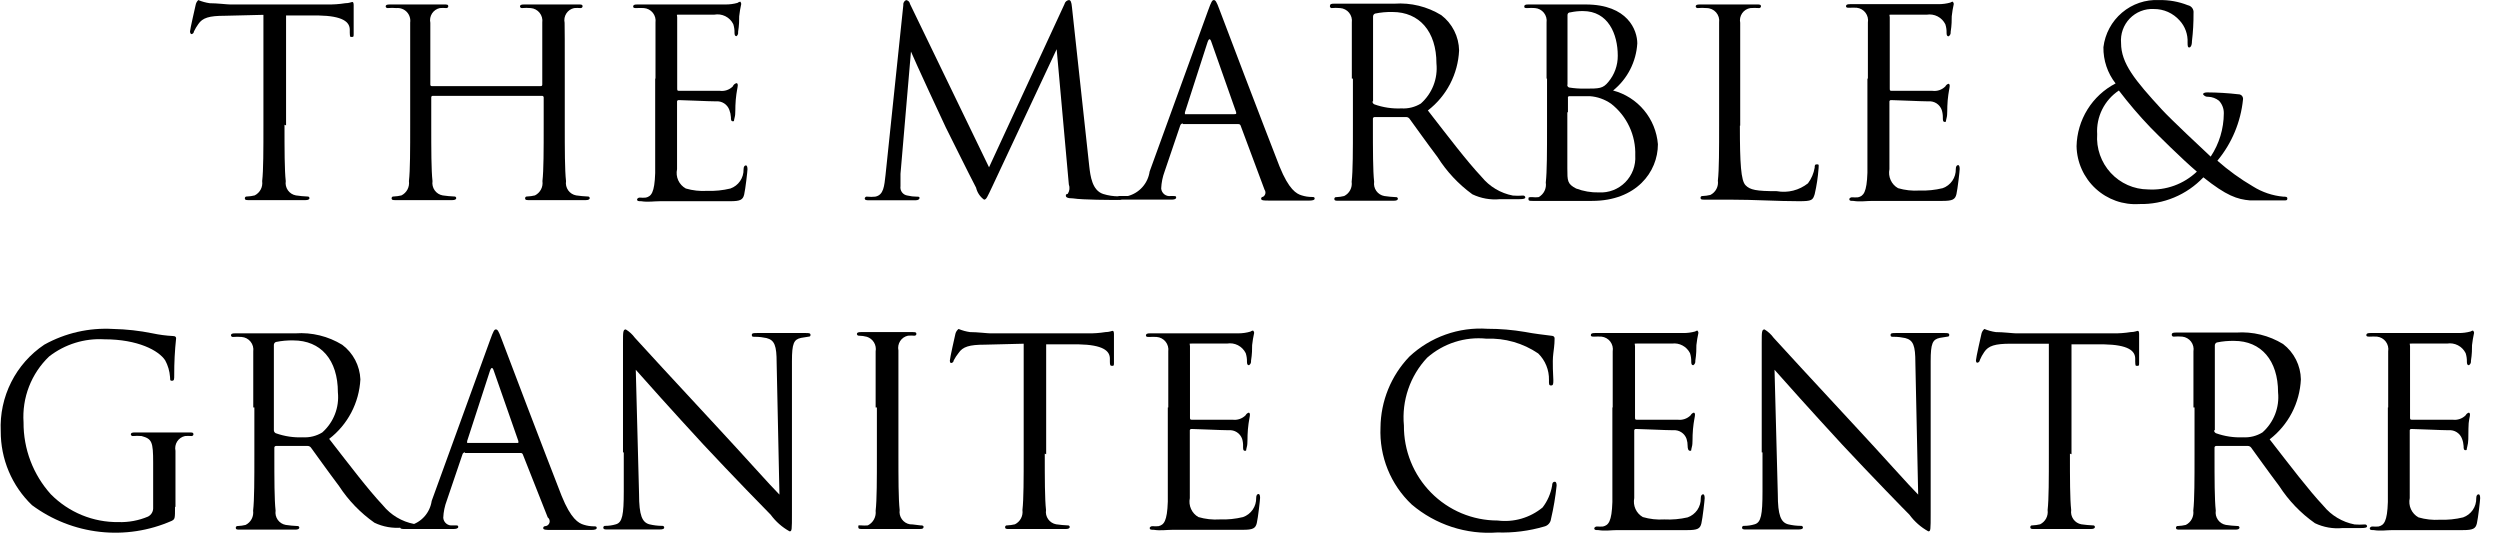
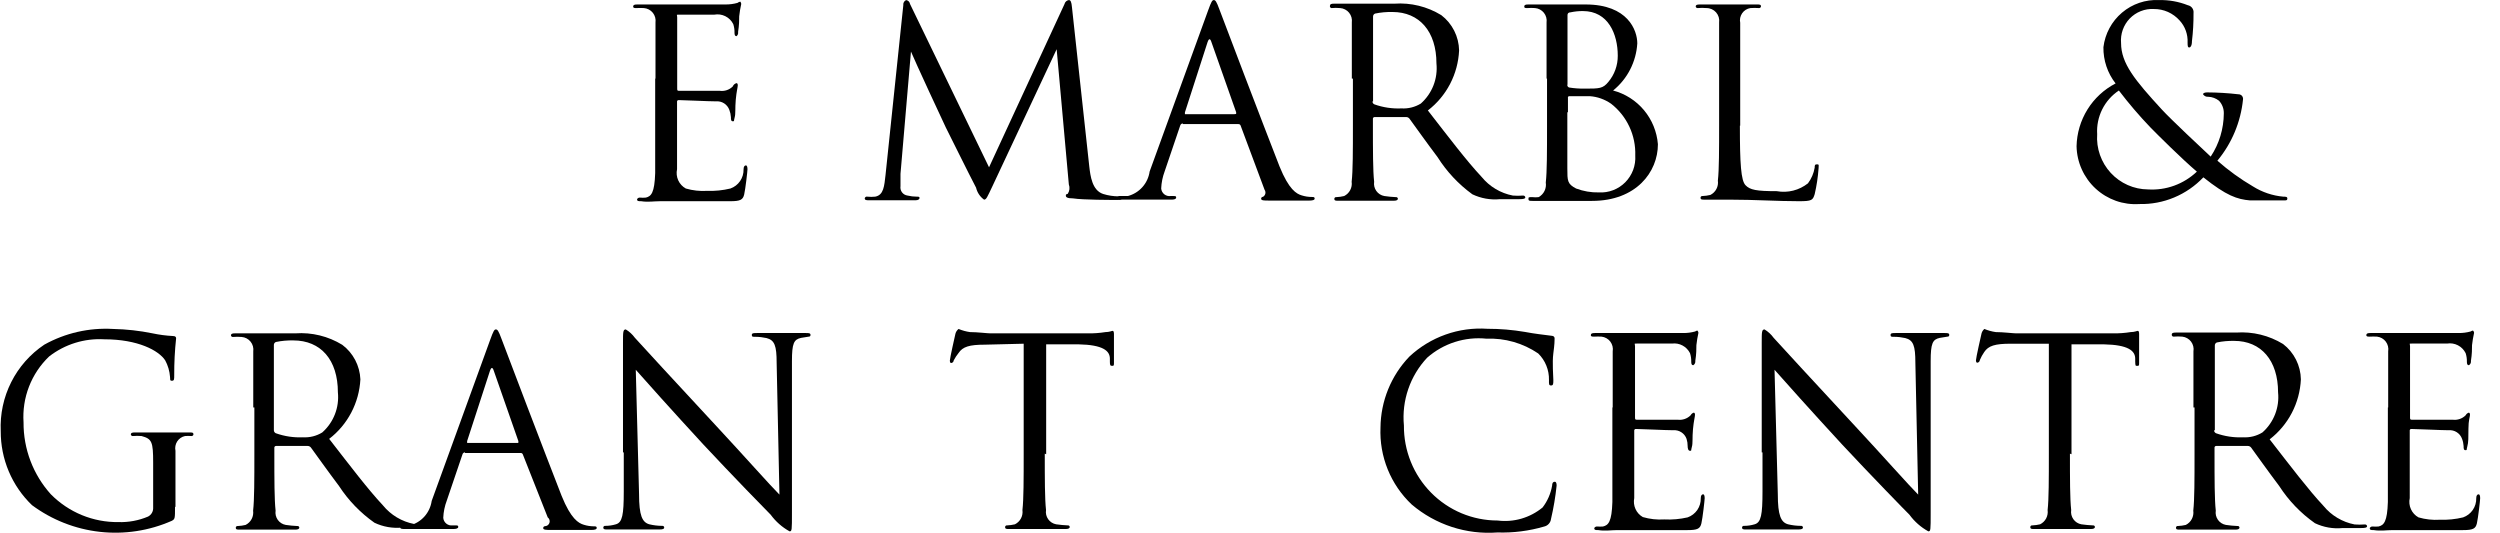
<svg xmlns="http://www.w3.org/2000/svg" width="122" height="26" viewBox="0 0 122 26" fill="none">
-   <path d="M13.884 6.088C13.884 7.306 13.884 8.303 13.945 8.839C13.92 8.997 13.959 9.159 14.051 9.289C14.144 9.419 14.283 9.508 14.44 9.536C14.627 9.564 14.815 9.582 15.004 9.59C15.015 9.588 15.027 9.588 15.039 9.591C15.05 9.593 15.061 9.599 15.07 9.606C15.08 9.613 15.088 9.622 15.093 9.633C15.099 9.643 15.102 9.655 15.103 9.666C15.103 9.728 15.042 9.766 14.905 9.766C14.211 9.766 13.381 9.766 13.381 9.766C13.381 9.766 12.527 9.766 12.146 9.766C12.009 9.766 11.948 9.766 11.948 9.666C11.949 9.655 11.952 9.643 11.958 9.633C11.964 9.622 11.971 9.613 11.981 9.606C11.99 9.599 12.001 9.593 12.012 9.591C12.024 9.588 12.036 9.588 12.047 9.59C12.176 9.585 12.303 9.567 12.428 9.536C12.554 9.473 12.657 9.372 12.723 9.247C12.789 9.122 12.813 8.979 12.794 8.839C12.855 8.31 12.855 7.306 12.855 6.088V0.724L10.965 0.77C10.203 0.77 9.883 0.87 9.677 1.176C9.595 1.289 9.524 1.41 9.464 1.536C9.462 1.57 9.448 1.602 9.424 1.626C9.4 1.65 9.368 1.665 9.334 1.666C9.334 1.666 9.273 1.636 9.273 1.536C9.273 1.437 9.525 0.348 9.548 0.241C9.564 0.15 9.61 0.067 9.677 0.004C9.856 0.078 10.043 0.129 10.234 0.157C10.599 0.157 11.079 0.218 11.232 0.218H15.956C16.255 0.224 16.553 0.204 16.848 0.157C17.038 0.157 17.153 0.096 17.198 0.096C17.244 0.096 17.259 0.172 17.259 0.249C17.259 0.632 17.259 1.506 17.259 1.643C17.259 1.781 17.259 1.804 17.168 1.804C17.077 1.804 17.077 1.804 17.069 1.59C17.069 1.536 17.069 1.498 17.069 1.452C17.069 1.069 16.726 0.778 15.545 0.755H13.96V6.119L13.884 6.088Z" fill="black" />
-   <path d="M26.387 4.202C26.398 4.204 26.408 4.202 26.418 4.199C26.428 4.196 26.436 4.19 26.444 4.183C26.451 4.175 26.457 4.166 26.46 4.156C26.464 4.147 26.465 4.136 26.463 4.126V3.835C26.463 1.858 26.463 1.536 26.463 1.099C26.475 1.015 26.47 0.93 26.447 0.848C26.425 0.766 26.386 0.69 26.333 0.624C26.28 0.558 26.215 0.503 26.14 0.464C26.065 0.424 25.984 0.4 25.9 0.394C25.758 0.381 25.615 0.381 25.473 0.394C25.45 0.396 25.427 0.39 25.408 0.375C25.39 0.361 25.378 0.34 25.374 0.317C25.374 0.241 25.435 0.218 25.572 0.218C26.136 0.218 26.936 0.218 26.997 0.218C27.058 0.218 27.858 0.218 28.231 0.218C28.369 0.218 28.43 0.218 28.43 0.317C28.426 0.34 28.413 0.361 28.395 0.375C28.377 0.39 28.354 0.396 28.33 0.394C28.227 0.385 28.122 0.385 28.018 0.394C27.94 0.41 27.867 0.442 27.801 0.487C27.736 0.532 27.68 0.59 27.637 0.657C27.593 0.724 27.564 0.799 27.549 0.877C27.535 0.956 27.536 1.036 27.553 1.114C27.561 1.536 27.561 1.881 27.561 3.835V6.087C27.561 7.306 27.561 8.302 27.622 8.838C27.597 8.997 27.636 9.158 27.728 9.289C27.821 9.419 27.96 9.508 28.117 9.536C28.304 9.563 28.492 9.581 28.681 9.589C28.693 9.587 28.704 9.587 28.716 9.59C28.727 9.593 28.738 9.598 28.747 9.605C28.757 9.613 28.765 9.622 28.77 9.632C28.776 9.643 28.779 9.654 28.78 9.666C28.78 9.727 28.719 9.766 28.582 9.766C27.889 9.766 27.058 9.766 27.058 9.766C27.058 9.766 26.204 9.766 25.823 9.766C25.686 9.766 25.625 9.766 25.625 9.666C25.626 9.654 25.629 9.643 25.635 9.632C25.641 9.622 25.648 9.613 25.658 9.605C25.667 9.598 25.678 9.593 25.689 9.59C25.701 9.587 25.713 9.587 25.724 9.589C25.853 9.584 25.98 9.566 26.105 9.536C26.231 9.473 26.334 9.372 26.4 9.246C26.466 9.121 26.491 8.979 26.471 8.838C26.532 8.31 26.532 7.306 26.532 6.087V4.754C26.532 4.744 26.53 4.734 26.526 4.725C26.522 4.715 26.517 4.707 26.51 4.7C26.503 4.693 26.494 4.687 26.485 4.683C26.476 4.679 26.466 4.677 26.456 4.677H21.122C21.111 4.676 21.101 4.677 21.091 4.681C21.081 4.684 21.072 4.69 21.065 4.697C21.058 4.705 21.052 4.714 21.049 4.723C21.045 4.733 21.044 4.744 21.045 4.754V6.087C21.045 7.306 21.045 8.302 21.106 8.838C21.082 8.997 21.12 9.158 21.213 9.289C21.305 9.419 21.445 9.508 21.602 9.536C21.789 9.563 21.977 9.581 22.166 9.589C22.177 9.587 22.189 9.587 22.201 9.59C22.212 9.593 22.223 9.598 22.232 9.605C22.241 9.613 22.249 9.622 22.255 9.632C22.261 9.643 22.264 9.654 22.265 9.666C22.265 9.727 22.204 9.766 22.067 9.766C21.373 9.766 20.543 9.766 20.543 9.766C20.543 9.766 19.689 9.766 19.308 9.766C19.171 9.766 19.11 9.766 19.11 9.666C19.111 9.654 19.114 9.643 19.12 9.632C19.125 9.622 19.133 9.613 19.142 9.605C19.152 9.598 19.163 9.593 19.174 9.59C19.185 9.587 19.197 9.587 19.209 9.589C19.337 9.584 19.465 9.566 19.59 9.536C19.716 9.473 19.819 9.372 19.885 9.246C19.95 9.121 19.975 8.979 19.956 8.838C20.017 8.31 20.017 7.306 20.017 6.087V3.835C20.017 1.858 20.017 1.536 20.017 1.099C20.03 1.006 20.022 0.911 19.993 0.822C19.965 0.732 19.916 0.651 19.852 0.583C19.787 0.515 19.708 0.463 19.62 0.43C19.533 0.397 19.439 0.385 19.346 0.394C19.204 0.381 19.061 0.381 18.919 0.394C18.896 0.396 18.873 0.39 18.855 0.375C18.836 0.361 18.824 0.34 18.82 0.317C18.82 0.241 18.881 0.218 19.018 0.218C19.582 0.218 20.383 0.218 20.443 0.218C20.504 0.218 21.297 0.218 21.678 0.218C21.815 0.218 21.876 0.218 21.876 0.317C21.872 0.34 21.86 0.361 21.842 0.375C21.823 0.39 21.8 0.396 21.777 0.394C21.673 0.385 21.569 0.385 21.465 0.394C21.387 0.41 21.313 0.442 21.248 0.487C21.182 0.532 21.126 0.59 21.083 0.657C21.04 0.724 21.01 0.799 20.996 0.877C20.982 0.956 20.983 1.036 21 1.114C21 1.52 21 1.881 21 3.85V4.126C20.998 4.136 21 4.147 21.003 4.156C21.006 4.166 21.012 4.175 21.019 4.183C21.027 4.19 21.036 4.196 21.045 4.199C21.055 4.202 21.066 4.204 21.076 4.202H26.41H26.387Z" fill="black" />
  <path d="M31.988 3.835C31.988 1.858 31.988 1.536 31.988 1.099C32 1.015 31.994 0.93 31.972 0.848C31.95 0.766 31.911 0.69 31.858 0.624C31.805 0.558 31.739 0.503 31.665 0.464C31.59 0.424 31.508 0.401 31.424 0.394C31.302 0.387 31.18 0.387 31.058 0.394C30.967 0.394 30.898 0.394 30.898 0.318C30.898 0.241 30.959 0.218 31.097 0.218C31.386 0.218 31.729 0.218 32.522 0.218C32.613 0.218 35.12 0.218 35.41 0.218C35.605 0.219 35.8 0.194 35.989 0.141C36.029 0.11 36.076 0.089 36.126 0.08C36.126 0.08 36.172 0.134 36.172 0.195C36.128 0.392 36.095 0.592 36.073 0.793C36.073 0.984 36.073 1.222 36.019 1.559C36.026 1.597 36.023 1.637 36.01 1.673C35.996 1.709 35.973 1.741 35.943 1.766C35.867 1.766 35.844 1.705 35.844 1.597C35.848 1.454 35.827 1.312 35.783 1.176C35.699 1.008 35.562 0.873 35.395 0.79C35.227 0.707 35.037 0.681 34.853 0.716C34.64 0.716 33.268 0.716 33.124 0.716C32.979 0.716 33.047 0.716 33.047 0.846V4.302C33.047 4.394 33.047 4.432 33.124 4.432C33.2 4.432 34.838 4.432 35.128 4.432C35.242 4.447 35.359 4.436 35.468 4.399C35.578 4.361 35.678 4.3 35.76 4.218C35.775 4.178 35.8 4.143 35.832 4.115C35.864 4.087 35.902 4.067 35.943 4.057C35.943 4.057 36.004 4.057 36.004 4.157C36.004 4.256 35.943 4.448 35.905 4.869C35.867 5.291 35.905 5.551 35.852 5.727C35.798 5.904 35.852 5.919 35.76 5.919C35.669 5.919 35.669 5.819 35.669 5.72C35.662 5.599 35.636 5.48 35.593 5.367C35.546 5.234 35.456 5.12 35.337 5.043C35.218 4.967 35.078 4.933 34.937 4.946C34.594 4.946 33.352 4.885 33.131 4.885C33.119 4.882 33.105 4.882 33.093 4.886C33.081 4.889 33.069 4.896 33.06 4.905C33.051 4.914 33.044 4.926 33.041 4.938C33.037 4.951 33.037 4.964 33.04 4.977V6.088C33.04 6.517 33.04 7.988 33.04 8.256C33 8.439 33.021 8.629 33.097 8.799C33.174 8.969 33.304 9.109 33.467 9.199C33.805 9.298 34.158 9.336 34.511 9.314C34.892 9.328 35.274 9.289 35.646 9.199C35.837 9.131 36.002 9.004 36.117 8.836C36.232 8.668 36.291 8.468 36.286 8.264C36.286 8.126 36.339 8.072 36.4 8.072C36.461 8.072 36.477 8.172 36.477 8.264C36.477 8.356 36.377 9.229 36.316 9.49C36.255 9.75 36.126 9.819 35.638 9.819C34.709 9.819 34.289 9.819 33.794 9.819C33.299 9.819 32.712 9.819 32.217 9.819C31.912 9.819 31.615 9.873 31.287 9.819C31.15 9.819 31.089 9.819 31.089 9.72C31.102 9.695 31.122 9.675 31.146 9.661C31.171 9.648 31.198 9.641 31.226 9.643C31.322 9.652 31.419 9.652 31.516 9.643C31.782 9.582 31.942 9.406 31.973 8.448C31.973 7.95 31.973 7.306 31.973 6.149V3.835H31.988Z" fill="black" />
  <path d="M53.157 8.125C53.211 8.585 53.294 9.29 53.835 9.466C54.082 9.543 54.339 9.582 54.597 9.581C54.658 9.581 54.735 9.581 54.735 9.658C54.735 9.734 54.735 9.757 54.544 9.757C54.27 9.757 52.83 9.757 52.365 9.681C52.075 9.681 52.014 9.62 52.014 9.551C52.014 9.482 52.014 9.489 52.106 9.459C52.15 9.392 52.178 9.315 52.188 9.235C52.197 9.155 52.187 9.074 52.159 8.999L51.565 2.401L48.44 9.068C48.173 9.627 48.135 9.742 48.021 9.742C47.826 9.601 47.688 9.395 47.633 9.16C47.305 8.539 46.223 6.347 46.154 6.217C46.086 6.087 44.592 2.861 44.455 2.516L43.944 8.485C43.944 8.685 43.944 8.869 43.944 9.083C43.936 9.136 43.938 9.19 43.95 9.242C43.963 9.294 43.986 9.344 44.018 9.386C44.05 9.429 44.091 9.465 44.137 9.492C44.183 9.519 44.234 9.536 44.287 9.543C44.437 9.579 44.59 9.597 44.744 9.597C44.821 9.597 44.874 9.597 44.874 9.658C44.874 9.719 44.813 9.773 44.683 9.773C44.219 9.773 43.571 9.773 43.472 9.773C43.373 9.773 42.755 9.773 42.413 9.773C42.283 9.773 42.199 9.773 42.199 9.673C42.206 9.646 42.224 9.622 42.248 9.608C42.273 9.594 42.301 9.59 42.329 9.597C42.455 9.611 42.583 9.611 42.71 9.597C43.129 9.52 43.152 9.068 43.213 8.547L44.081 0.256C44.074 0.204 44.083 0.151 44.108 0.106C44.132 0.06 44.171 0.024 44.219 0.003C44.266 0.01 44.311 0.033 44.345 0.067C44.379 0.102 44.402 0.146 44.409 0.194L48.265 8.164L51.946 0.202C51.957 0.151 51.984 0.105 52.022 0.069C52.06 0.034 52.108 0.011 52.159 0.003C52.25 0.003 52.288 0.102 52.311 0.347L53.157 8.125Z" fill="black" />
  <path d="M57.725 6.026C57.695 6.025 57.666 6.034 57.643 6.052C57.619 6.071 57.602 6.096 57.595 6.125L56.833 8.37C56.734 8.636 56.678 8.915 56.666 9.198C56.67 9.253 56.686 9.306 56.712 9.355C56.738 9.403 56.773 9.446 56.816 9.481C56.859 9.515 56.908 9.54 56.961 9.555C57.013 9.57 57.069 9.573 57.123 9.566H57.237C57.367 9.566 57.397 9.566 57.397 9.643C57.397 9.719 57.283 9.742 57.169 9.742C56.864 9.742 56.361 9.742 56.224 9.742C56.087 9.742 55.393 9.742 54.799 9.742C54.639 9.742 54.562 9.742 54.562 9.643C54.562 9.543 54.623 9.566 54.738 9.566H55.043C55.316 9.493 55.563 9.341 55.751 9.129C55.94 8.916 56.062 8.652 56.102 8.37L58.959 0.501C59.112 0.079 59.157 0.003 59.234 0.003C59.31 0.003 59.363 0.064 59.508 0.462C59.653 0.861 61.68 6.179 62.442 8.125C62.899 9.252 63.265 9.459 63.524 9.535C63.684 9.586 63.851 9.612 64.019 9.612C64.096 9.612 64.156 9.612 64.156 9.688C64.156 9.765 64.042 9.788 63.905 9.788C63.768 9.788 62.792 9.788 61.924 9.788C61.688 9.788 61.543 9.788 61.543 9.696C61.543 9.684 61.545 9.672 61.55 9.661C61.554 9.65 61.561 9.64 61.569 9.631C61.578 9.623 61.588 9.616 61.599 9.611C61.61 9.607 61.622 9.604 61.634 9.604C61.663 9.588 61.688 9.566 61.708 9.539C61.727 9.512 61.741 9.481 61.749 9.449C61.756 9.416 61.756 9.383 61.749 9.35C61.743 9.317 61.73 9.286 61.71 9.259L60.544 6.133C60.537 6.109 60.522 6.088 60.501 6.074C60.48 6.06 60.455 6.053 60.43 6.056H57.725V6.026ZM60.27 5.566C60.331 5.566 60.331 5.566 60.323 5.474L59.119 2.056C59.059 1.867 58.995 1.867 58.929 2.056L57.824 5.482C57.824 5.543 57.824 5.574 57.824 5.574H60.232L60.27 5.566Z" fill="black" />
  <path d="M65.969 3.835C65.969 1.857 65.969 1.536 65.969 1.099C65.98 1.014 65.975 0.928 65.952 0.846C65.929 0.764 65.889 0.687 65.836 0.621C65.782 0.555 65.716 0.501 65.64 0.462C65.565 0.422 65.482 0.399 65.397 0.394C65.255 0.381 65.112 0.381 64.971 0.394C64.958 0.391 64.947 0.386 64.937 0.379C64.926 0.371 64.918 0.362 64.912 0.351C64.905 0.341 64.901 0.329 64.899 0.316C64.898 0.304 64.898 0.291 64.902 0.279C64.902 0.202 64.963 0.179 65.1 0.179C65.664 0.179 66.464 0.179 66.525 0.179C66.586 0.179 67.622 0.179 68.049 0.179C68.85 0.123 69.649 0.319 70.335 0.739C70.6 0.941 70.816 1.202 70.966 1.5C71.117 1.799 71.198 2.128 71.204 2.463C71.177 3.033 71.027 3.59 70.764 4.096C70.501 4.602 70.131 5.043 69.68 5.39C70.716 6.723 71.57 7.85 72.301 8.631C72.688 9.105 73.227 9.428 73.825 9.543C73.99 9.557 74.156 9.557 74.321 9.543C74.346 9.541 74.371 9.547 74.392 9.561C74.412 9.575 74.428 9.596 74.435 9.62C74.435 9.697 74.359 9.72 74.13 9.72H73.2C72.738 9.765 72.272 9.682 71.852 9.482C71.176 8.991 70.599 8.374 70.152 7.666C69.626 6.969 69.032 6.133 68.781 5.789C68.76 5.764 68.735 5.744 68.706 5.73C68.677 5.717 68.645 5.711 68.613 5.712H67.089C67.076 5.71 67.063 5.712 67.05 5.717C67.038 5.721 67.027 5.729 67.018 5.739C67.009 5.748 67.003 5.76 66.999 5.773C66.996 5.785 66.995 5.799 66.998 5.812V6.118C66.998 7.336 66.998 8.333 67.058 8.869C67.034 9.027 67.072 9.189 67.165 9.319C67.257 9.449 67.397 9.538 67.554 9.566C67.741 9.594 67.929 9.612 68.118 9.62C68.129 9.618 68.141 9.618 68.153 9.621C68.164 9.624 68.175 9.629 68.184 9.636C68.194 9.643 68.201 9.652 68.207 9.663C68.213 9.673 68.216 9.685 68.217 9.697C68.217 9.758 68.156 9.796 68.019 9.796C67.325 9.796 66.495 9.796 66.495 9.796C66.495 9.796 65.687 9.796 65.313 9.796C65.176 9.796 65.115 9.796 65.115 9.697C65.116 9.685 65.12 9.673 65.125 9.663C65.131 9.652 65.138 9.643 65.148 9.636C65.157 9.629 65.168 9.624 65.179 9.621C65.191 9.618 65.203 9.618 65.214 9.62C65.343 9.615 65.47 9.597 65.595 9.566C65.721 9.503 65.825 9.402 65.89 9.277C65.956 9.152 65.981 9.009 65.961 8.869C66.022 8.34 66.022 7.336 66.022 6.118V3.835H65.969ZM66.975 4.938C66.973 4.97 66.981 5.001 66.997 5.029C67.013 5.056 67.037 5.078 67.066 5.091C67.491 5.244 67.941 5.311 68.392 5.29C68.724 5.31 69.053 5.227 69.337 5.053C69.609 4.811 69.82 4.508 69.953 4.168C70.085 3.829 70.135 3.462 70.099 3.099C70.099 1.536 69.268 0.585 67.95 0.585C67.666 0.579 67.382 0.605 67.104 0.662C67.073 0.674 67.047 0.695 67.029 0.722C67.012 0.75 67.003 0.783 67.005 0.815V4.961L66.975 4.938Z" fill="black" />
  <path d="M75.472 3.835C75.472 1.858 75.472 1.536 75.472 1.099C75.484 1.015 75.479 0.93 75.456 0.848C75.434 0.766 75.395 0.69 75.342 0.624C75.289 0.558 75.224 0.503 75.149 0.464C75.075 0.424 74.993 0.4 74.909 0.394C74.787 0.384 74.665 0.384 74.543 0.394C74.428 0.394 74.383 0.394 74.383 0.317C74.383 0.241 74.444 0.218 74.581 0.218C75.145 0.218 75.945 0.218 76.006 0.218C76.311 0.218 76.768 0.218 77.378 0.218C79.443 0.218 79.9 1.482 79.9 2.118C79.873 2.563 79.754 2.997 79.551 3.393C79.348 3.789 79.064 4.138 78.719 4.417C79.308 4.572 79.835 4.908 80.227 5.377C80.619 5.847 80.856 6.427 80.906 7.038C80.906 8.394 79.847 9.804 77.69 9.804H76.783H76.021C75.617 9.804 75.259 9.804 74.787 9.804C74.65 9.804 74.589 9.804 74.589 9.712C74.589 9.62 74.589 9.62 74.779 9.62C74.88 9.632 74.983 9.632 75.084 9.62C75.208 9.552 75.309 9.447 75.371 9.32C75.434 9.192 75.456 9.048 75.434 8.907C75.495 8.379 75.495 7.375 75.495 6.156V3.835H75.472ZM76.486 4.133C76.481 4.164 76.488 4.195 76.505 4.22C76.522 4.246 76.548 4.264 76.578 4.271C76.829 4.311 77.084 4.329 77.34 4.325C78.048 4.325 78.223 4.325 78.49 3.995C78.789 3.637 78.952 3.184 78.947 2.716C78.947 1.666 78.483 0.54 77.248 0.54C77.046 0.538 76.844 0.559 76.646 0.601C76.532 0.601 76.494 0.662 76.494 0.739V4.133H76.486ZM76.486 5.474C76.486 6.448 76.486 8.018 76.486 8.21C76.486 8.831 76.486 8.976 76.913 9.199C77.268 9.333 77.646 9.399 78.025 9.39C78.263 9.404 78.501 9.366 78.724 9.28C78.947 9.194 79.148 9.062 79.316 8.892C79.484 8.721 79.614 8.517 79.698 8.293C79.781 8.068 79.816 7.829 79.801 7.589C79.817 7.104 79.719 6.621 79.513 6.182C79.308 5.742 79.002 5.358 78.62 5.061C78.311 4.846 77.95 4.718 77.576 4.693C77.416 4.693 76.814 4.693 76.593 4.693C76.581 4.691 76.569 4.692 76.557 4.696C76.546 4.7 76.536 4.707 76.528 4.717C76.52 4.726 76.515 4.737 76.513 4.749C76.511 4.761 76.512 4.773 76.516 4.785V5.482L76.486 5.474Z" fill="black" />
  <path d="M84.906 6.133C84.906 7.995 84.96 8.808 85.181 9.038C85.402 9.268 85.707 9.329 86.705 9.329C86.972 9.377 87.245 9.368 87.508 9.302C87.771 9.236 88.016 9.114 88.229 8.946C88.398 8.72 88.51 8.458 88.557 8.179C88.557 8.08 88.557 8.018 88.671 8.018C88.785 8.018 88.747 8.072 88.747 8.21C88.717 8.636 88.653 9.059 88.557 9.474C88.465 9.766 88.427 9.819 87.795 9.819C86.713 9.819 85.638 9.743 84.419 9.743C84.03 9.743 83.657 9.743 83.184 9.743C83.047 9.743 82.986 9.743 82.986 9.643C82.987 9.631 82.99 9.62 82.996 9.609C83.002 9.599 83.009 9.59 83.019 9.582C83.028 9.575 83.039 9.57 83.05 9.567C83.062 9.564 83.074 9.564 83.085 9.566C83.214 9.561 83.341 9.543 83.466 9.513C83.592 9.45 83.695 9.349 83.761 9.223C83.827 9.098 83.852 8.956 83.832 8.815C83.893 8.287 83.893 7.283 83.893 6.064V3.835C83.893 1.858 83.893 1.536 83.893 1.099C83.905 1.011 83.898 0.921 83.873 0.835C83.847 0.75 83.803 0.671 83.745 0.604C83.686 0.538 83.614 0.484 83.533 0.448C83.452 0.412 83.364 0.393 83.276 0.394C83.134 0.381 82.991 0.381 82.849 0.394C82.826 0.396 82.803 0.39 82.784 0.375C82.766 0.361 82.754 0.34 82.75 0.317C82.75 0.241 82.811 0.218 82.948 0.218C83.512 0.218 84.312 0.218 84.373 0.218C84.434 0.218 85.356 0.218 85.737 0.218C85.874 0.218 85.935 0.218 85.935 0.317C85.931 0.34 85.919 0.361 85.901 0.375C85.882 0.39 85.859 0.396 85.836 0.394C85.697 0.384 85.557 0.384 85.417 0.394C85.337 0.407 85.26 0.436 85.191 0.479C85.122 0.523 85.062 0.58 85.016 0.648C84.97 0.715 84.938 0.791 84.921 0.871C84.905 0.951 84.905 1.034 84.922 1.114C84.922 1.52 84.922 1.881 84.922 3.85V6.133H84.906Z" fill="black" />
-   <path d="M91.153 3.835C91.153 1.858 91.153 1.536 91.153 1.099C91.167 1.016 91.164 0.93 91.144 0.848C91.124 0.766 91.087 0.689 91.037 0.622C90.986 0.554 90.922 0.498 90.849 0.456C90.776 0.414 90.695 0.388 90.612 0.379C90.49 0.371 90.368 0.371 90.246 0.379C90.154 0.379 90.086 0.379 90.086 0.302C90.086 0.226 90.147 0.203 90.284 0.203C90.574 0.203 90.916 0.203 91.709 0.203C91.8 0.203 94.308 0.203 94.597 0.203C94.793 0.204 94.988 0.178 95.176 0.126C95.211 0.103 95.25 0.087 95.291 0.08C95.291 0.08 95.344 0.134 95.344 0.195C95.3 0.392 95.267 0.592 95.245 0.793C95.245 0.984 95.245 1.222 95.192 1.559C95.198 1.601 95.192 1.643 95.174 1.681C95.156 1.719 95.128 1.751 95.093 1.773C95.016 1.773 94.993 1.712 94.993 1.605C94.997 1.462 94.977 1.319 94.932 1.183C94.85 1.019 94.718 0.884 94.555 0.8C94.392 0.716 94.207 0.687 94.026 0.716C93.812 0.716 92.441 0.716 92.296 0.716C92.151 0.716 92.22 0.716 92.22 0.846V4.302C92.22 4.394 92.22 4.432 92.296 4.432C92.372 4.432 94.01 4.432 94.3 4.432C94.415 4.447 94.531 4.436 94.641 4.399C94.75 4.361 94.85 4.3 94.932 4.218C94.948 4.187 94.969 4.16 94.996 4.137C95.022 4.115 95.052 4.098 95.085 4.088C95.085 4.088 95.146 4.088 95.146 4.187C95.146 4.287 95.085 4.478 95.047 4.9C95.009 5.321 95.047 5.582 94.993 5.758C94.94 5.934 94.993 5.95 94.902 5.95C94.811 5.95 94.811 5.85 94.811 5.75C94.814 5.621 94.796 5.491 94.757 5.367C94.71 5.234 94.62 5.12 94.502 5.043C94.383 4.967 94.242 4.933 94.102 4.946C93.759 4.946 92.517 4.885 92.296 4.885C92.283 4.882 92.27 4.882 92.258 4.886C92.245 4.889 92.234 4.896 92.225 4.905C92.216 4.914 92.209 4.926 92.205 4.938C92.202 4.951 92.201 4.964 92.204 4.977V6.088C92.204 6.517 92.204 7.988 92.204 8.256C92.168 8.435 92.189 8.622 92.264 8.788C92.339 8.955 92.465 9.093 92.624 9.183C92.962 9.282 93.316 9.321 93.668 9.298C94.049 9.312 94.431 9.274 94.803 9.183C94.994 9.116 95.159 8.989 95.274 8.821C95.389 8.653 95.448 8.452 95.443 8.249C95.443 8.111 95.496 8.057 95.557 8.057C95.618 8.057 95.633 8.157 95.633 8.249C95.633 8.341 95.534 9.214 95.474 9.475C95.412 9.735 95.283 9.804 94.795 9.804C93.866 9.804 93.447 9.804 92.951 9.804C92.456 9.804 91.869 9.804 91.374 9.804C91.069 9.804 90.772 9.858 90.444 9.804C90.307 9.804 90.246 9.804 90.246 9.704C90.259 9.68 90.279 9.659 90.303 9.646C90.328 9.632 90.355 9.626 90.383 9.628C90.48 9.636 90.576 9.636 90.673 9.628C90.939 9.567 91.099 9.39 91.13 8.432C91.13 7.934 91.13 7.291 91.13 6.134V3.835H91.153Z" fill="black" />
  <path d="M101.336 7.137C101.35 6.501 101.534 5.881 101.869 5.341C102.204 4.802 102.678 4.363 103.241 4.072C102.847 3.568 102.637 2.943 102.647 2.302C102.727 1.645 103.051 1.043 103.554 0.617C104.057 0.19 104.702 -0.029 105.359 0.003C105.841 -0.007 106.321 0.078 106.769 0.256C106.855 0.273 106.931 0.322 106.982 0.393C107.033 0.464 107.055 0.552 107.044 0.639C107.047 1.097 107.022 1.556 106.967 2.011C106.967 2.241 106.891 2.317 106.83 2.317C106.769 2.317 106.754 2.264 106.754 2.08C106.764 1.883 106.735 1.686 106.668 1.5C106.602 1.314 106.499 1.144 106.365 0.999C106.207 0.822 106.013 0.68 105.797 0.583C105.58 0.487 105.345 0.438 105.108 0.44C104.89 0.428 104.672 0.463 104.469 0.544C104.266 0.624 104.083 0.747 103.931 0.904C103.779 1.062 103.663 1.251 103.59 1.457C103.517 1.664 103.489 1.884 103.508 2.103C103.508 3.091 104.186 3.919 105.497 5.344C105.923 5.811 107.478 7.267 107.882 7.643C108.296 7.019 108.518 6.286 108.522 5.536C108.525 5.422 108.506 5.308 108.465 5.202C108.425 5.095 108.364 4.998 108.286 4.915C108.137 4.798 107.956 4.73 107.767 4.723C107.717 4.729 107.666 4.72 107.621 4.699C107.575 4.677 107.536 4.643 107.508 4.601C107.508 4.539 107.607 4.509 107.706 4.509C108.216 4.512 108.725 4.542 109.231 4.601C109.263 4.599 109.295 4.605 109.325 4.618C109.355 4.63 109.382 4.649 109.404 4.673C109.426 4.697 109.442 4.726 109.451 4.757C109.461 4.788 109.464 4.821 109.459 4.854C109.348 5.953 108.913 6.993 108.209 7.842C108.747 8.317 109.329 8.737 109.947 9.099C110.394 9.379 110.9 9.55 111.425 9.597C111.539 9.597 111.623 9.597 111.623 9.689C111.623 9.781 111.562 9.781 111.448 9.781C110.686 9.781 110.214 9.781 109.81 9.781C109.17 9.727 108.651 9.551 107.524 8.654C107.122 9.078 106.636 9.413 106.098 9.637C105.56 9.862 104.982 9.971 104.399 9.957C104.012 9.983 103.624 9.93 103.257 9.801C102.891 9.671 102.555 9.469 102.268 9.205C101.982 8.942 101.752 8.623 101.592 8.267C101.431 7.912 101.344 7.527 101.336 7.137ZM107.211 8.379C106.502 7.781 105.268 6.555 104.925 6.202C104.384 5.636 103.875 5.04 103.401 4.417C103.054 4.647 102.773 4.965 102.587 5.339C102.401 5.713 102.316 6.13 102.342 6.547C102.318 6.891 102.364 7.236 102.478 7.561C102.592 7.886 102.771 8.184 103.003 8.436C103.236 8.689 103.518 8.891 103.831 9.03C104.145 9.169 104.483 9.242 104.826 9.244C105.26 9.271 105.695 9.208 106.104 9.059C106.513 8.91 106.887 8.678 107.204 8.379H107.211Z" fill="black" />
  <path d="M8.541 24.735C8.541 25.302 8.541 25.332 8.381 25.417C7.277 25.903 6.066 26.088 4.868 25.953C3.671 25.819 2.53 25.369 1.56 24.651C1.075 24.185 0.69 23.625 0.428 23.004C0.166 22.384 0.033 21.715 0.036 21.041C-0.002 20.213 0.174 19.389 0.547 18.649C0.919 17.909 1.476 17.279 2.162 16.819C3.186 16.25 4.348 15.985 5.515 16.053C6.163 16.066 6.808 16.138 7.443 16.267C7.772 16.337 8.106 16.381 8.442 16.398C8.571 16.398 8.594 16.459 8.594 16.512C8.53 17.111 8.499 17.712 8.502 18.313C8.502 18.512 8.502 18.581 8.388 18.581C8.274 18.581 8.312 18.505 8.297 18.39C8.277 18.108 8.196 17.833 8.061 17.585C7.748 17.103 6.727 16.558 5.096 16.558C4.126 16.501 3.168 16.797 2.399 17.394C1.968 17.805 1.633 18.307 1.417 18.863C1.201 19.419 1.11 20.016 1.149 20.612C1.14 21.909 1.616 23.162 2.482 24.122C2.914 24.558 3.429 24.904 3.995 25.137C4.562 25.37 5.17 25.486 5.782 25.478C6.276 25.494 6.767 25.402 7.222 25.21C7.303 25.169 7.37 25.105 7.415 25.026C7.46 24.947 7.48 24.856 7.474 24.765V22.581C7.474 21.555 7.413 21.417 6.91 21.279C6.768 21.266 6.625 21.266 6.483 21.279C6.46 21.281 6.437 21.274 6.419 21.26C6.4 21.246 6.388 21.225 6.384 21.202C6.384 21.126 6.445 21.103 6.582 21.103C7.146 21.103 7.946 21.103 8.007 21.103C8.068 21.103 8.868 21.103 9.242 21.103C9.379 21.103 9.44 21.103 9.44 21.202C9.436 21.225 9.424 21.246 9.405 21.26C9.387 21.274 9.364 21.281 9.341 21.279C9.237 21.27 9.132 21.27 9.028 21.279C8.951 21.295 8.877 21.327 8.811 21.372C8.746 21.417 8.69 21.475 8.647 21.542C8.604 21.609 8.574 21.684 8.56 21.762C8.545 21.841 8.547 21.921 8.563 21.999C8.563 22.405 8.563 22.765 8.563 23.317V24.735H8.541Z" fill="black" />
  <path d="M12.359 19.884C12.359 17.907 12.359 17.585 12.359 17.149C12.371 17.065 12.365 16.979 12.343 16.898C12.321 16.816 12.282 16.74 12.229 16.674C12.176 16.608 12.11 16.553 12.036 16.514C11.961 16.474 11.879 16.45 11.795 16.444C11.653 16.431 11.511 16.431 11.369 16.444C11.345 16.446 11.322 16.439 11.304 16.425C11.286 16.411 11.273 16.39 11.27 16.367C11.27 16.29 11.331 16.267 11.468 16.267C12.032 16.267 12.832 16.267 12.893 16.267C12.954 16.267 13.99 16.267 14.417 16.267C15.218 16.211 16.017 16.407 16.703 16.827C16.966 17.024 17.181 17.278 17.334 17.569C17.487 17.861 17.573 18.183 17.587 18.513C17.557 19.079 17.405 19.632 17.142 20.133C16.879 20.635 16.511 21.073 16.063 21.417C17.099 22.75 17.953 23.877 18.684 24.658C19.07 25.132 19.61 25.455 20.208 25.57C20.373 25.584 20.539 25.584 20.703 25.57C20.728 25.567 20.754 25.573 20.774 25.587C20.795 25.602 20.811 25.622 20.818 25.647C20.818 25.723 20.741 25.746 20.513 25.746H19.621C19.159 25.791 18.692 25.709 18.273 25.509C17.588 25.027 17.001 24.419 16.543 23.716C16.017 23.018 15.423 22.183 15.171 21.838C15.151 21.813 15.125 21.793 15.096 21.78C15.067 21.767 15.035 21.761 15.004 21.762H13.479C13.466 21.76 13.453 21.762 13.441 21.767C13.429 21.771 13.418 21.779 13.409 21.788C13.4 21.798 13.393 21.81 13.39 21.822C13.386 21.835 13.386 21.848 13.388 21.861V22.168C13.388 23.386 13.388 24.382 13.449 24.919C13.425 25.077 13.463 25.239 13.555 25.369C13.648 25.499 13.787 25.588 13.944 25.616C14.131 25.644 14.319 25.662 14.508 25.67C14.52 25.668 14.532 25.668 14.543 25.671C14.555 25.673 14.565 25.678 14.575 25.686C14.584 25.693 14.592 25.702 14.597 25.713C14.603 25.723 14.606 25.735 14.607 25.746C14.607 25.808 14.546 25.846 14.409 25.846C13.716 25.846 12.885 25.846 12.885 25.846C12.885 25.846 12.077 25.846 11.704 25.846C11.567 25.846 11.506 25.846 11.506 25.746C11.507 25.735 11.51 25.723 11.516 25.713C11.521 25.702 11.529 25.693 11.538 25.686C11.548 25.678 11.558 25.673 11.57 25.671C11.581 25.668 11.593 25.668 11.605 25.67C11.733 25.665 11.861 25.647 11.986 25.616C12.112 25.553 12.215 25.452 12.281 25.327C12.346 25.202 12.371 25.059 12.352 24.919C12.413 24.39 12.413 23.386 12.413 22.168V19.884H12.359ZM13.365 20.988C13.364 21.02 13.371 21.051 13.388 21.078C13.404 21.106 13.428 21.127 13.457 21.141C13.882 21.293 14.332 21.361 14.783 21.34C15.114 21.36 15.444 21.277 15.727 21.103C15.999 20.861 16.211 20.558 16.343 20.218C16.476 19.878 16.526 19.512 16.489 19.149C16.489 17.562 15.659 16.612 14.31 16.612C14.026 16.606 13.742 16.632 13.464 16.689C13.434 16.7 13.407 16.721 13.389 16.749C13.372 16.777 13.363 16.809 13.365 16.842V21.011V20.988Z" fill="black" />
  <path d="M22.697 22.076C22.668 22.075 22.639 22.084 22.615 22.102C22.591 22.12 22.575 22.146 22.568 22.175L21.806 24.42C21.702 24.692 21.642 24.98 21.631 25.271C21.635 25.326 21.651 25.379 21.677 25.428C21.703 25.476 21.738 25.519 21.781 25.553C21.823 25.588 21.873 25.613 21.925 25.628C21.978 25.642 22.034 25.646 22.088 25.639H22.202C22.332 25.639 22.362 25.639 22.362 25.715C22.362 25.792 22.248 25.815 22.134 25.815C21.829 25.815 21.326 25.815 21.189 25.815C21.051 25.815 20.358 25.815 19.764 25.815C19.604 25.815 19.527 25.815 19.527 25.715C19.527 25.616 19.588 25.639 19.703 25.639H20.007C20.281 25.566 20.528 25.414 20.716 25.202C20.905 24.989 21.026 24.725 21.067 24.443L23.924 16.574C24.077 16.152 24.122 16.076 24.199 16.076C24.275 16.076 24.328 16.137 24.473 16.535C24.618 16.934 26.645 22.252 27.407 24.198C27.864 25.325 28.23 25.531 28.489 25.608C28.649 25.659 28.816 25.684 28.984 25.685C29.06 25.685 29.121 25.685 29.121 25.761C29.121 25.838 29.007 25.861 28.87 25.861C28.733 25.861 27.757 25.861 26.889 25.861C26.652 25.861 26.508 25.861 26.508 25.769C26.508 25.745 26.517 25.721 26.534 25.704C26.552 25.687 26.575 25.677 26.599 25.677C26.648 25.675 26.695 25.658 26.734 25.628C26.773 25.597 26.801 25.556 26.815 25.509C26.829 25.462 26.829 25.411 26.813 25.364C26.798 25.318 26.768 25.277 26.729 25.248L25.517 22.183C25.51 22.159 25.494 22.137 25.474 22.123C25.453 22.11 25.428 22.103 25.403 22.106H22.69L22.697 22.076ZM25.243 21.616C25.303 21.616 25.303 21.616 25.296 21.524L24.099 18.099C24.039 17.909 23.975 17.909 23.909 18.099L22.796 21.524C22.796 21.585 22.796 21.616 22.796 21.616H25.204H25.243Z" fill="black" />
  <path d="M30.402 22.076C30.402 17.478 30.402 19.148 30.402 16.712C30.402 16.213 30.402 16.076 30.539 16.076C30.711 16.18 30.861 16.318 30.981 16.482C31.171 16.696 33.046 18.735 34.989 20.826C36.239 22.167 37.61 23.715 38.037 24.137L37.9 17.7C37.9 16.872 37.801 16.597 37.405 16.497C37.227 16.458 37.045 16.437 36.864 16.436C36.726 16.436 36.688 16.436 36.688 16.344C36.688 16.252 36.787 16.252 36.94 16.252C37.504 16.252 38.113 16.252 38.25 16.252C38.388 16.252 38.807 16.252 39.325 16.252C39.462 16.252 39.553 16.252 39.553 16.344C39.553 16.436 39.5 16.42 39.416 16.436L39.089 16.489C38.738 16.566 38.647 16.758 38.647 17.631V25.033C38.647 25.869 38.647 25.93 38.532 25.93C38.17 25.73 37.855 25.453 37.61 25.118C37.473 24.987 35.66 23.125 34.318 21.685C32.855 20.099 31.43 18.505 31.026 18.045L31.186 24.114C31.186 25.156 31.339 25.485 31.682 25.585C31.889 25.635 32.101 25.661 32.314 25.662C32.326 25.66 32.338 25.66 32.349 25.663C32.361 25.665 32.371 25.671 32.381 25.678C32.39 25.685 32.398 25.694 32.404 25.704C32.409 25.715 32.413 25.727 32.413 25.738C32.413 25.815 32.337 25.838 32.185 25.838C31.468 25.838 30.965 25.838 30.851 25.838C30.737 25.838 30.211 25.838 29.64 25.838C29.51 25.838 29.441 25.838 29.441 25.738C29.442 25.727 29.446 25.715 29.451 25.704C29.457 25.694 29.465 25.685 29.474 25.678C29.483 25.671 29.494 25.665 29.506 25.663C29.517 25.66 29.529 25.66 29.541 25.662C29.716 25.662 29.89 25.636 30.059 25.585C30.371 25.493 30.44 25.125 30.44 23.976V22.076H30.402Z" fill="black" />
-   <path d="M42.731 19.884C42.731 17.907 42.731 17.585 42.731 17.148C42.758 16.998 42.73 16.842 42.651 16.711C42.573 16.58 42.449 16.482 42.304 16.436C42.177 16.402 42.047 16.384 41.916 16.382C41.892 16.384 41.869 16.378 41.851 16.363C41.833 16.349 41.82 16.329 41.816 16.305C41.816 16.229 41.877 16.206 42.014 16.206C42.434 16.206 43.226 16.206 43.287 16.206C43.348 16.206 44.141 16.206 44.522 16.206C44.659 16.206 44.72 16.206 44.72 16.305C44.716 16.329 44.704 16.349 44.685 16.363C44.667 16.378 44.644 16.384 44.621 16.382C44.517 16.373 44.412 16.373 44.308 16.382C44.231 16.398 44.157 16.43 44.091 16.475C44.026 16.52 43.97 16.578 43.927 16.645C43.884 16.712 43.854 16.787 43.84 16.865C43.825 16.944 43.827 17.024 43.843 17.102C43.843 17.509 43.843 17.869 43.843 19.838V22.137C43.843 23.355 43.843 24.352 43.904 24.888C43.88 25.046 43.918 25.208 44.011 25.338C44.103 25.468 44.243 25.557 44.4 25.585C44.575 25.585 44.842 25.639 44.918 25.639C44.994 25.639 45.07 25.639 45.07 25.715C45.07 25.792 45.017 25.815 44.88 25.815C44.186 25.815 43.356 25.815 43.318 25.815C43.279 25.815 42.464 25.815 42.083 25.815C41.946 25.815 41.885 25.815 41.885 25.715C41.885 25.616 41.885 25.639 42.022 25.639C42.131 25.649 42.241 25.649 42.35 25.639C42.478 25.574 42.584 25.471 42.652 25.343C42.72 25.215 42.748 25.07 42.731 24.926C42.792 24.398 42.792 23.394 42.792 22.175V19.884H42.731Z" fill="black" />
  <path d="M50.985 22.137C50.985 23.356 50.985 24.352 51.046 24.889C51.021 25.047 51.059 25.208 51.152 25.339C51.245 25.469 51.384 25.558 51.541 25.586C51.728 25.613 51.916 25.631 52.105 25.639C52.117 25.637 52.128 25.637 52.14 25.64C52.151 25.643 52.162 25.648 52.172 25.655C52.181 25.663 52.188 25.672 52.194 25.682C52.2 25.693 52.203 25.704 52.204 25.716C52.204 25.777 52.143 25.816 52.006 25.816C51.312 25.816 50.482 25.816 50.482 25.816C50.482 25.816 49.628 25.816 49.247 25.816C49.11 25.816 49.049 25.816 49.049 25.716C49.05 25.704 49.053 25.693 49.059 25.682C49.065 25.672 49.072 25.663 49.082 25.655C49.091 25.648 49.102 25.643 49.113 25.64C49.125 25.637 49.137 25.637 49.148 25.639C49.277 25.634 49.404 25.616 49.529 25.586C49.655 25.523 49.758 25.422 49.824 25.297C49.89 25.171 49.914 25.029 49.895 24.889C49.956 24.36 49.956 23.356 49.956 22.137V16.773L48.066 16.82C47.304 16.82 46.984 16.919 46.778 17.226C46.688 17.338 46.609 17.458 46.542 17.586C46.54 17.62 46.526 17.652 46.502 17.676C46.478 17.7 46.446 17.714 46.413 17.716C46.413 17.716 46.352 17.716 46.352 17.601C46.352 17.486 46.603 16.383 46.626 16.283C46.65 16.192 46.704 16.111 46.778 16.053C46.957 16.127 47.144 16.179 47.335 16.206C47.7 16.206 48.18 16.268 48.333 16.268H53.057C53.356 16.274 53.654 16.253 53.949 16.206C54.139 16.206 54.254 16.145 54.3 16.145C54.345 16.145 54.361 16.222 54.361 16.298C54.361 16.682 54.361 17.555 54.361 17.693C54.361 17.831 54.361 17.854 54.269 17.854C54.178 17.854 54.162 17.816 54.162 17.639C54.162 17.586 54.162 17.547 54.162 17.502C54.162 17.118 53.819 16.827 52.638 16.804H51.053V22.168L50.985 22.137Z" fill="black" />
-   <path d="M57.012 19.884C57.012 17.907 57.012 17.585 57.012 17.149C57.023 17.065 57.018 16.979 56.995 16.898C56.973 16.816 56.934 16.74 56.881 16.674C56.828 16.608 56.763 16.553 56.688 16.514C56.614 16.474 56.532 16.45 56.448 16.444C56.326 16.436 56.204 16.436 56.082 16.444C55.99 16.444 55.922 16.444 55.922 16.367C55.922 16.291 55.983 16.267 56.12 16.267C56.41 16.267 56.752 16.267 57.545 16.267C57.636 16.267 60.144 16.267 60.433 16.267C60.632 16.267 60.829 16.239 61.02 16.183C61.058 16.155 61.103 16.137 61.149 16.13C61.149 16.13 61.203 16.183 61.203 16.244C61.159 16.442 61.126 16.641 61.104 16.842C61.104 17.034 61.104 17.271 61.05 17.608C61.057 17.65 61.05 17.693 61.033 17.731C61.015 17.769 60.987 17.801 60.951 17.823C60.875 17.823 60.852 17.762 60.852 17.654C60.856 17.512 60.835 17.369 60.791 17.233C60.709 17.067 60.575 16.932 60.411 16.847C60.246 16.763 60.059 16.735 59.877 16.766C59.663 16.766 58.292 16.766 58.147 16.766C58.002 16.766 58.071 16.766 58.071 16.896V20.352C58.071 20.444 58.071 20.482 58.147 20.482C58.223 20.482 59.862 20.482 60.151 20.482C60.266 20.497 60.382 20.485 60.492 20.448C60.602 20.411 60.701 20.349 60.784 20.267C60.799 20.237 60.821 20.209 60.847 20.187C60.873 20.165 60.903 20.148 60.936 20.137C60.936 20.137 60.997 20.137 60.997 20.237C60.997 20.337 60.936 20.528 60.898 20.95C60.86 21.371 60.898 21.631 60.845 21.808C60.791 21.984 60.845 21.999 60.753 21.999C60.662 21.999 60.662 21.9 60.662 21.8C60.668 21.671 60.653 21.541 60.616 21.417C60.569 21.283 60.479 21.169 60.36 21.093C60.242 21.017 60.101 20.982 59.961 20.995C59.618 20.995 58.376 20.934 58.155 20.934C58.142 20.931 58.129 20.932 58.116 20.935C58.104 20.939 58.093 20.945 58.084 20.955C58.074 20.964 58.068 20.975 58.064 20.988C58.061 21 58.06 21.014 58.063 21.026V22.137C58.063 22.566 58.063 24.038 58.063 24.306C58.027 24.485 58.047 24.671 58.123 24.838C58.198 25.005 58.324 25.143 58.482 25.233C58.821 25.332 59.174 25.371 59.526 25.348C59.908 25.362 60.29 25.323 60.662 25.233C60.853 25.165 61.018 25.038 61.133 24.87C61.248 24.702 61.307 24.502 61.302 24.298C61.302 24.16 61.355 24.107 61.416 24.107C61.477 24.107 61.492 24.206 61.492 24.298C61.492 24.39 61.393 25.264 61.332 25.524C61.271 25.785 61.142 25.854 60.654 25.854C59.724 25.854 59.305 25.854 58.81 25.854C58.315 25.854 57.728 25.854 57.233 25.854C56.928 25.854 56.631 25.907 56.303 25.854C56.166 25.854 56.105 25.854 56.105 25.754C56.118 25.729 56.138 25.709 56.162 25.695C56.187 25.682 56.214 25.676 56.242 25.677C56.338 25.686 56.435 25.686 56.532 25.677C56.798 25.616 56.958 25.44 56.989 24.482C56.989 23.984 56.989 23.34 56.989 22.183V19.884H57.012Z" fill="black" />
  <path d="M68.892 24.62C68.384 24.141 67.985 23.558 67.722 22.91C67.459 22.262 67.338 21.564 67.368 20.865C67.38 19.572 67.884 18.332 68.778 17.401C69.287 16.926 69.888 16.56 70.543 16.327C71.198 16.093 71.894 15.998 72.588 16.045C73.201 16.044 73.812 16.095 74.416 16.198C74.897 16.29 75.285 16.329 75.75 16.39C75.767 16.391 75.783 16.395 75.798 16.403C75.813 16.41 75.826 16.421 75.837 16.434C75.848 16.447 75.856 16.462 75.861 16.478C75.865 16.494 75.867 16.511 75.864 16.528C75.864 16.628 75.864 16.781 75.803 17.241C75.743 17.7 75.803 18.359 75.803 18.543C75.803 18.727 75.803 18.811 75.689 18.811C75.575 18.811 75.59 18.72 75.59 18.543C75.595 18.303 75.552 18.064 75.461 17.841C75.371 17.618 75.236 17.416 75.064 17.248C74.322 16.744 73.438 16.491 72.542 16.528C72.022 16.474 71.496 16.529 70.998 16.689C70.5 16.848 70.04 17.109 69.646 17.455C69.233 17.894 68.918 18.416 68.723 18.987C68.527 19.558 68.454 20.164 68.511 20.765C68.506 21.372 68.62 21.974 68.848 22.537C69.075 23.099 69.411 23.61 69.836 24.041C70.261 24.472 70.767 24.814 71.324 25.048C71.882 25.281 72.479 25.401 73.083 25.401C73.473 25.45 73.868 25.419 74.245 25.31C74.622 25.2 74.974 25.015 75.278 24.765C75.517 24.454 75.676 24.088 75.743 23.7C75.743 23.562 75.796 23.509 75.872 23.509C75.948 23.509 75.963 23.601 75.963 23.7C75.906 24.247 75.814 24.79 75.689 25.325C75.679 25.413 75.642 25.495 75.583 25.561C75.525 25.627 75.447 25.673 75.362 25.693C74.62 25.911 73.848 26.009 73.075 25.984C71.557 26.098 70.055 25.608 68.892 24.62Z" fill="black" />
  <path d="M78.7 19.884C78.7 17.907 78.7 17.585 78.7 17.149C78.714 17.065 78.711 16.98 78.691 16.898C78.671 16.816 78.634 16.739 78.584 16.671C78.533 16.604 78.469 16.547 78.396 16.506C78.323 16.464 78.242 16.438 78.159 16.428C78.037 16.421 77.915 16.421 77.793 16.428C77.701 16.428 77.633 16.428 77.633 16.352C77.633 16.275 77.694 16.252 77.831 16.252C78.121 16.252 78.463 16.252 79.256 16.252C79.347 16.252 81.854 16.252 82.144 16.252C82.34 16.254 82.535 16.228 82.723 16.176C82.755 16.154 82.792 16.138 82.83 16.13C82.83 16.13 82.883 16.183 82.883 16.244C82.839 16.442 82.806 16.641 82.784 16.842C82.784 17.034 82.784 17.271 82.731 17.608C82.737 17.65 82.731 17.693 82.713 17.731C82.696 17.769 82.667 17.801 82.632 17.823C82.555 17.823 82.533 17.762 82.533 17.654C82.536 17.512 82.516 17.369 82.472 17.233C82.391 17.074 82.264 16.943 82.107 16.86C81.95 16.776 81.772 16.743 81.595 16.766C81.382 16.766 80.01 16.766 79.865 16.766C79.721 16.766 79.789 16.766 79.789 16.896V20.352C79.789 20.444 79.789 20.482 79.865 20.482C79.942 20.482 81.58 20.482 81.87 20.482C81.984 20.497 82.101 20.485 82.21 20.448C82.32 20.411 82.42 20.349 82.502 20.267C82.518 20.237 82.539 20.209 82.565 20.187C82.591 20.165 82.622 20.148 82.655 20.137C82.655 20.137 82.716 20.137 82.716 20.237C82.716 20.337 82.655 20.528 82.617 20.95C82.578 21.371 82.617 21.631 82.563 21.808C82.51 21.984 82.563 21.999 82.472 21.999C82.38 21.999 82.357 21.869 82.357 21.769C82.358 21.65 82.34 21.531 82.304 21.417C82.257 21.283 82.167 21.169 82.048 21.093C81.93 21.017 81.789 20.982 81.649 20.995C81.306 20.995 80.064 20.934 79.843 20.934C79.83 20.931 79.817 20.932 79.805 20.935C79.792 20.939 79.781 20.945 79.772 20.955C79.762 20.964 79.756 20.975 79.752 20.988C79.749 21 79.748 21.014 79.751 21.026V22.137C79.751 22.566 79.751 24.038 79.751 24.306C79.715 24.485 79.736 24.671 79.811 24.838C79.886 25.005 80.012 25.143 80.17 25.233C80.509 25.332 80.862 25.371 81.214 25.348C81.598 25.368 81.983 25.334 82.357 25.248C82.549 25.18 82.713 25.053 82.829 24.886C82.944 24.718 83.003 24.517 82.998 24.314C82.998 24.175 83.051 24.122 83.112 24.122C83.173 24.122 83.188 24.221 83.188 24.314C83.188 24.405 83.089 25.279 83.028 25.54C82.967 25.8 82.838 25.869 82.35 25.869C81.42 25.869 81.001 25.869 80.506 25.869C80.01 25.869 79.424 25.869 78.928 25.869C78.623 25.869 78.326 25.923 77.999 25.869C77.861 25.869 77.8 25.869 77.8 25.769C77.814 25.745 77.834 25.724 77.858 25.711C77.882 25.697 77.91 25.691 77.938 25.693C78.034 25.701 78.131 25.701 78.227 25.693C78.494 25.631 78.654 25.455 78.684 24.497C78.684 23.999 78.684 23.356 78.684 22.198V19.884H78.7Z" fill="black" />
  <path d="M85.972 22.076C85.972 17.478 85.972 19.148 85.972 16.712C85.972 16.213 85.972 16.076 86.109 16.076C86.282 16.18 86.432 16.318 86.551 16.482C86.742 16.696 88.616 18.735 90.559 20.826C91.809 22.167 93.181 23.715 93.607 24.137L93.47 17.7C93.47 16.872 93.371 16.597 92.975 16.497C92.797 16.458 92.616 16.437 92.434 16.436C92.297 16.436 92.259 16.436 92.259 16.344C92.259 16.252 92.358 16.252 92.51 16.252C93.074 16.252 93.684 16.252 93.821 16.252C93.958 16.252 94.377 16.252 94.895 16.252C95.032 16.252 95.124 16.252 95.124 16.344C95.124 16.436 95.07 16.42 94.987 16.436L94.659 16.489C94.308 16.566 94.217 16.758 94.217 17.631V25.033C94.217 25.869 94.217 25.93 94.103 25.93C93.74 25.73 93.425 25.453 93.181 25.118C93.043 24.987 91.23 23.125 89.889 21.685C88.426 20.099 87.001 18.505 86.597 18.045L86.757 24.114C86.757 25.156 86.909 25.485 87.252 25.585C87.459 25.635 87.671 25.661 87.885 25.662C87.896 25.66 87.908 25.66 87.92 25.663C87.931 25.665 87.942 25.671 87.951 25.678C87.96 25.685 87.968 25.694 87.974 25.704C87.979 25.715 87.983 25.727 87.984 25.738C87.984 25.815 87.907 25.838 87.755 25.838C87.039 25.838 86.536 25.838 86.421 25.838C86.307 25.838 85.781 25.838 85.21 25.838C85.08 25.838 85.012 25.838 85.012 25.738C85.013 25.727 85.016 25.715 85.022 25.704C85.027 25.694 85.035 25.685 85.044 25.678C85.054 25.671 85.064 25.665 85.076 25.663C85.087 25.66 85.099 25.66 85.111 25.662C85.286 25.662 85.461 25.636 85.629 25.585C85.941 25.493 86.01 25.125 86.01 23.976V22.076H85.972Z" fill="black" />
  <path d="M101.013 22.137C101.013 23.356 101.013 24.352 101.074 24.889C101.05 25.047 101.088 25.208 101.181 25.339C101.273 25.469 101.413 25.558 101.569 25.586C101.756 25.613 101.945 25.631 102.133 25.639C102.145 25.637 102.157 25.637 102.168 25.64C102.18 25.643 102.191 25.648 102.2 25.655C102.209 25.663 102.217 25.672 102.223 25.682C102.228 25.693 102.232 25.704 102.232 25.716C102.232 25.777 102.171 25.816 102.034 25.816C101.341 25.816 100.51 25.816 100.51 25.816C100.51 25.816 99.657 25.816 99.276 25.816C99.139 25.816 99.078 25.816 99.078 25.716C99.079 25.704 99.082 25.693 99.088 25.682C99.093 25.672 99.101 25.663 99.11 25.655C99.12 25.648 99.13 25.643 99.142 25.64C99.153 25.637 99.165 25.637 99.177 25.639C99.305 25.634 99.433 25.616 99.558 25.586C99.684 25.523 99.787 25.422 99.853 25.297C99.918 25.171 99.943 25.029 99.924 24.889C99.984 24.36 99.984 23.356 99.984 22.137V16.773H98.118C97.356 16.773 97.035 16.873 96.83 17.18C96.746 17.302 96.674 17.433 96.616 17.57C96.615 17.604 96.6 17.637 96.576 17.66C96.552 17.685 96.52 17.699 96.487 17.701C96.487 17.701 96.426 17.701 96.426 17.586C96.426 17.471 96.677 16.367 96.7 16.268C96.723 16.184 96.771 16.109 96.837 16.053C97.016 16.127 97.203 16.179 97.394 16.206C97.759 16.206 98.239 16.268 98.392 16.268H103.116C103.405 16.272 103.693 16.252 103.977 16.206C104.168 16.206 104.282 16.145 104.328 16.145C104.374 16.145 104.389 16.222 104.389 16.298C104.389 16.682 104.389 17.555 104.389 17.693C104.389 17.831 104.389 17.854 104.298 17.854C104.206 17.854 104.206 17.854 104.198 17.639C104.198 17.586 104.198 17.547 104.198 17.502C104.198 17.118 103.856 16.827 102.674 16.804H101.089V22.168L101.013 22.137Z" fill="black" />
  <path d="M107.04 19.884C107.04 17.907 107.04 17.585 107.04 17.148C107.054 17.065 107.051 16.98 107.031 16.898C107.011 16.816 106.975 16.738 106.924 16.671C106.873 16.604 106.809 16.547 106.736 16.506C106.663 16.464 106.583 16.437 106.499 16.428C106.357 16.415 106.214 16.415 106.072 16.428C106.06 16.428 106.047 16.426 106.035 16.421C106.024 16.415 106.013 16.408 106.005 16.399C105.996 16.389 105.99 16.378 105.985 16.366C105.981 16.354 105.98 16.341 105.981 16.328C105.981 16.252 106.042 16.229 106.179 16.229C106.743 16.229 107.543 16.229 107.604 16.229C107.665 16.229 108.701 16.229 109.128 16.229C109.929 16.173 110.728 16.368 111.414 16.788C111.679 16.991 111.895 17.251 112.045 17.55C112.196 17.849 112.277 18.178 112.283 18.512C112.256 19.083 112.106 19.64 111.843 20.146C111.58 20.651 111.21 21.093 110.759 21.44C111.795 22.773 112.649 23.899 113.38 24.681C113.766 25.155 114.306 25.477 114.904 25.593C115.069 25.606 115.235 25.606 115.399 25.593C115.424 25.59 115.45 25.596 115.471 25.61C115.491 25.624 115.507 25.645 115.514 25.669C115.514 25.746 115.438 25.769 115.209 25.769H114.317C113.855 25.814 113.389 25.732 112.969 25.532C112.276 25.045 111.684 24.428 111.224 23.715C110.698 23.018 110.103 22.183 109.852 21.838C109.832 21.813 109.806 21.793 109.777 21.78C109.748 21.767 109.716 21.76 109.684 21.762H108.16C108.147 21.76 108.134 21.762 108.122 21.766C108.109 21.771 108.098 21.778 108.089 21.788C108.081 21.798 108.074 21.809 108.07 21.822C108.067 21.835 108.066 21.848 108.069 21.861V22.168C108.069 23.386 108.069 24.382 108.13 24.919C108.105 25.077 108.144 25.238 108.236 25.369C108.329 25.499 108.468 25.588 108.625 25.616C108.812 25.644 109 25.662 109.189 25.669C109.201 25.667 109.212 25.668 109.224 25.67C109.235 25.673 109.246 25.678 109.256 25.686C109.265 25.693 109.273 25.702 109.278 25.712C109.284 25.723 109.287 25.734 109.288 25.746C109.288 25.808 109.227 25.846 109.09 25.846C108.396 25.846 107.566 25.846 107.566 25.846C107.566 25.846 106.758 25.846 106.385 25.846C106.247 25.846 106.187 25.846 106.187 25.746C106.187 25.734 106.191 25.723 106.196 25.712C106.202 25.702 106.21 25.693 106.219 25.686C106.228 25.678 106.239 25.673 106.251 25.67C106.262 25.668 106.274 25.667 106.286 25.669C106.414 25.664 106.542 25.646 106.667 25.616C106.793 25.553 106.896 25.452 106.961 25.327C107.027 25.201 107.052 25.059 107.032 24.919C107.093 24.39 107.093 23.386 107.093 22.168V19.884H107.04ZM108.046 20.988C108.044 21.019 108.052 21.051 108.069 21.078C108.085 21.105 108.109 21.127 108.137 21.141C108.562 21.293 109.013 21.361 109.463 21.34C109.795 21.36 110.125 21.277 110.408 21.102C110.68 20.861 110.891 20.558 111.024 20.218C111.156 19.878 111.207 19.512 111.17 19.148C111.17 17.585 110.34 16.635 109.029 16.635C108.745 16.629 108.461 16.654 108.183 16.712C108.152 16.723 108.126 16.744 108.108 16.772C108.09 16.799 108.082 16.832 108.084 16.865V21.011L108.046 20.988Z" fill="black" />
  <path d="M116.543 19.884C116.543 17.907 116.543 17.585 116.543 17.149C116.557 17.065 116.554 16.98 116.534 16.898C116.514 16.816 116.478 16.739 116.427 16.671C116.377 16.604 116.313 16.547 116.24 16.506C116.167 16.464 116.086 16.438 116.002 16.428C115.881 16.421 115.758 16.421 115.637 16.428C115.545 16.428 115.477 16.428 115.477 16.352C115.477 16.275 115.538 16.252 115.675 16.252C115.964 16.252 116.307 16.252 117.1 16.252C117.191 16.252 119.698 16.252 119.988 16.252C120.183 16.254 120.378 16.228 120.567 16.176C120.602 16.153 120.64 16.137 120.681 16.13C120.681 16.13 120.735 16.183 120.735 16.244C120.691 16.442 120.658 16.641 120.635 16.842C120.635 17.034 120.635 17.271 120.582 17.608C120.588 17.65 120.582 17.693 120.565 17.731C120.547 17.769 120.519 17.801 120.483 17.823C120.407 17.823 120.384 17.762 120.384 17.654C120.388 17.512 120.367 17.369 120.323 17.233C120.241 17.068 120.109 16.934 119.946 16.85C119.783 16.766 119.597 16.736 119.416 16.766C119.203 16.766 117.831 16.766 117.686 16.766C117.542 16.766 117.61 16.766 117.61 16.896V20.352C117.61 20.444 117.61 20.482 117.686 20.482C117.763 20.482 119.401 20.482 119.691 20.482C119.805 20.497 119.922 20.485 120.031 20.448C120.141 20.411 120.241 20.349 120.323 20.267C120.339 20.237 120.36 20.209 120.386 20.187C120.412 20.165 120.443 20.148 120.475 20.137C120.475 20.137 120.536 20.137 120.536 20.237C120.536 20.337 120.46 20.505 120.46 20.919C120.46 21.333 120.46 21.601 120.407 21.777C120.354 21.953 120.407 21.969 120.315 21.969C120.224 21.969 120.224 21.869 120.224 21.769C120.217 21.649 120.192 21.53 120.148 21.417C120.101 21.283 120.011 21.169 119.892 21.093C119.773 21.017 119.633 20.982 119.492 20.995C119.15 20.995 117.907 20.934 117.686 20.934C117.674 20.931 117.661 20.932 117.648 20.935C117.636 20.939 117.624 20.945 117.615 20.955C117.606 20.964 117.6 20.975 117.596 20.988C117.592 21 117.592 21.014 117.595 21.026V22.137C117.595 22.566 117.595 24.038 117.595 24.306C117.556 24.488 117.576 24.678 117.653 24.848C117.73 25.018 117.859 25.159 118.022 25.248C118.36 25.347 118.714 25.386 119.066 25.363C119.448 25.377 119.83 25.339 120.201 25.248C120.392 25.18 120.557 25.053 120.672 24.886C120.787 24.718 120.846 24.517 120.841 24.314C120.841 24.175 120.895 24.122 120.956 24.122C121.016 24.122 121.032 24.221 121.032 24.314C121.032 24.405 120.933 25.279 120.872 25.54C120.811 25.8 120.681 25.869 120.194 25.869C119.264 25.869 118.845 25.869 118.349 25.869C117.854 25.869 117.267 25.869 116.772 25.869C116.467 25.869 116.17 25.923 115.842 25.869C115.705 25.869 115.644 25.869 115.644 25.769C115.657 25.745 115.677 25.724 115.702 25.711C115.726 25.697 115.754 25.691 115.781 25.693C115.878 25.701 115.975 25.701 116.071 25.693C116.338 25.631 116.498 25.455 116.528 24.497C116.528 23.999 116.528 23.356 116.528 22.198V19.884H116.543Z" fill="black" />
</svg>